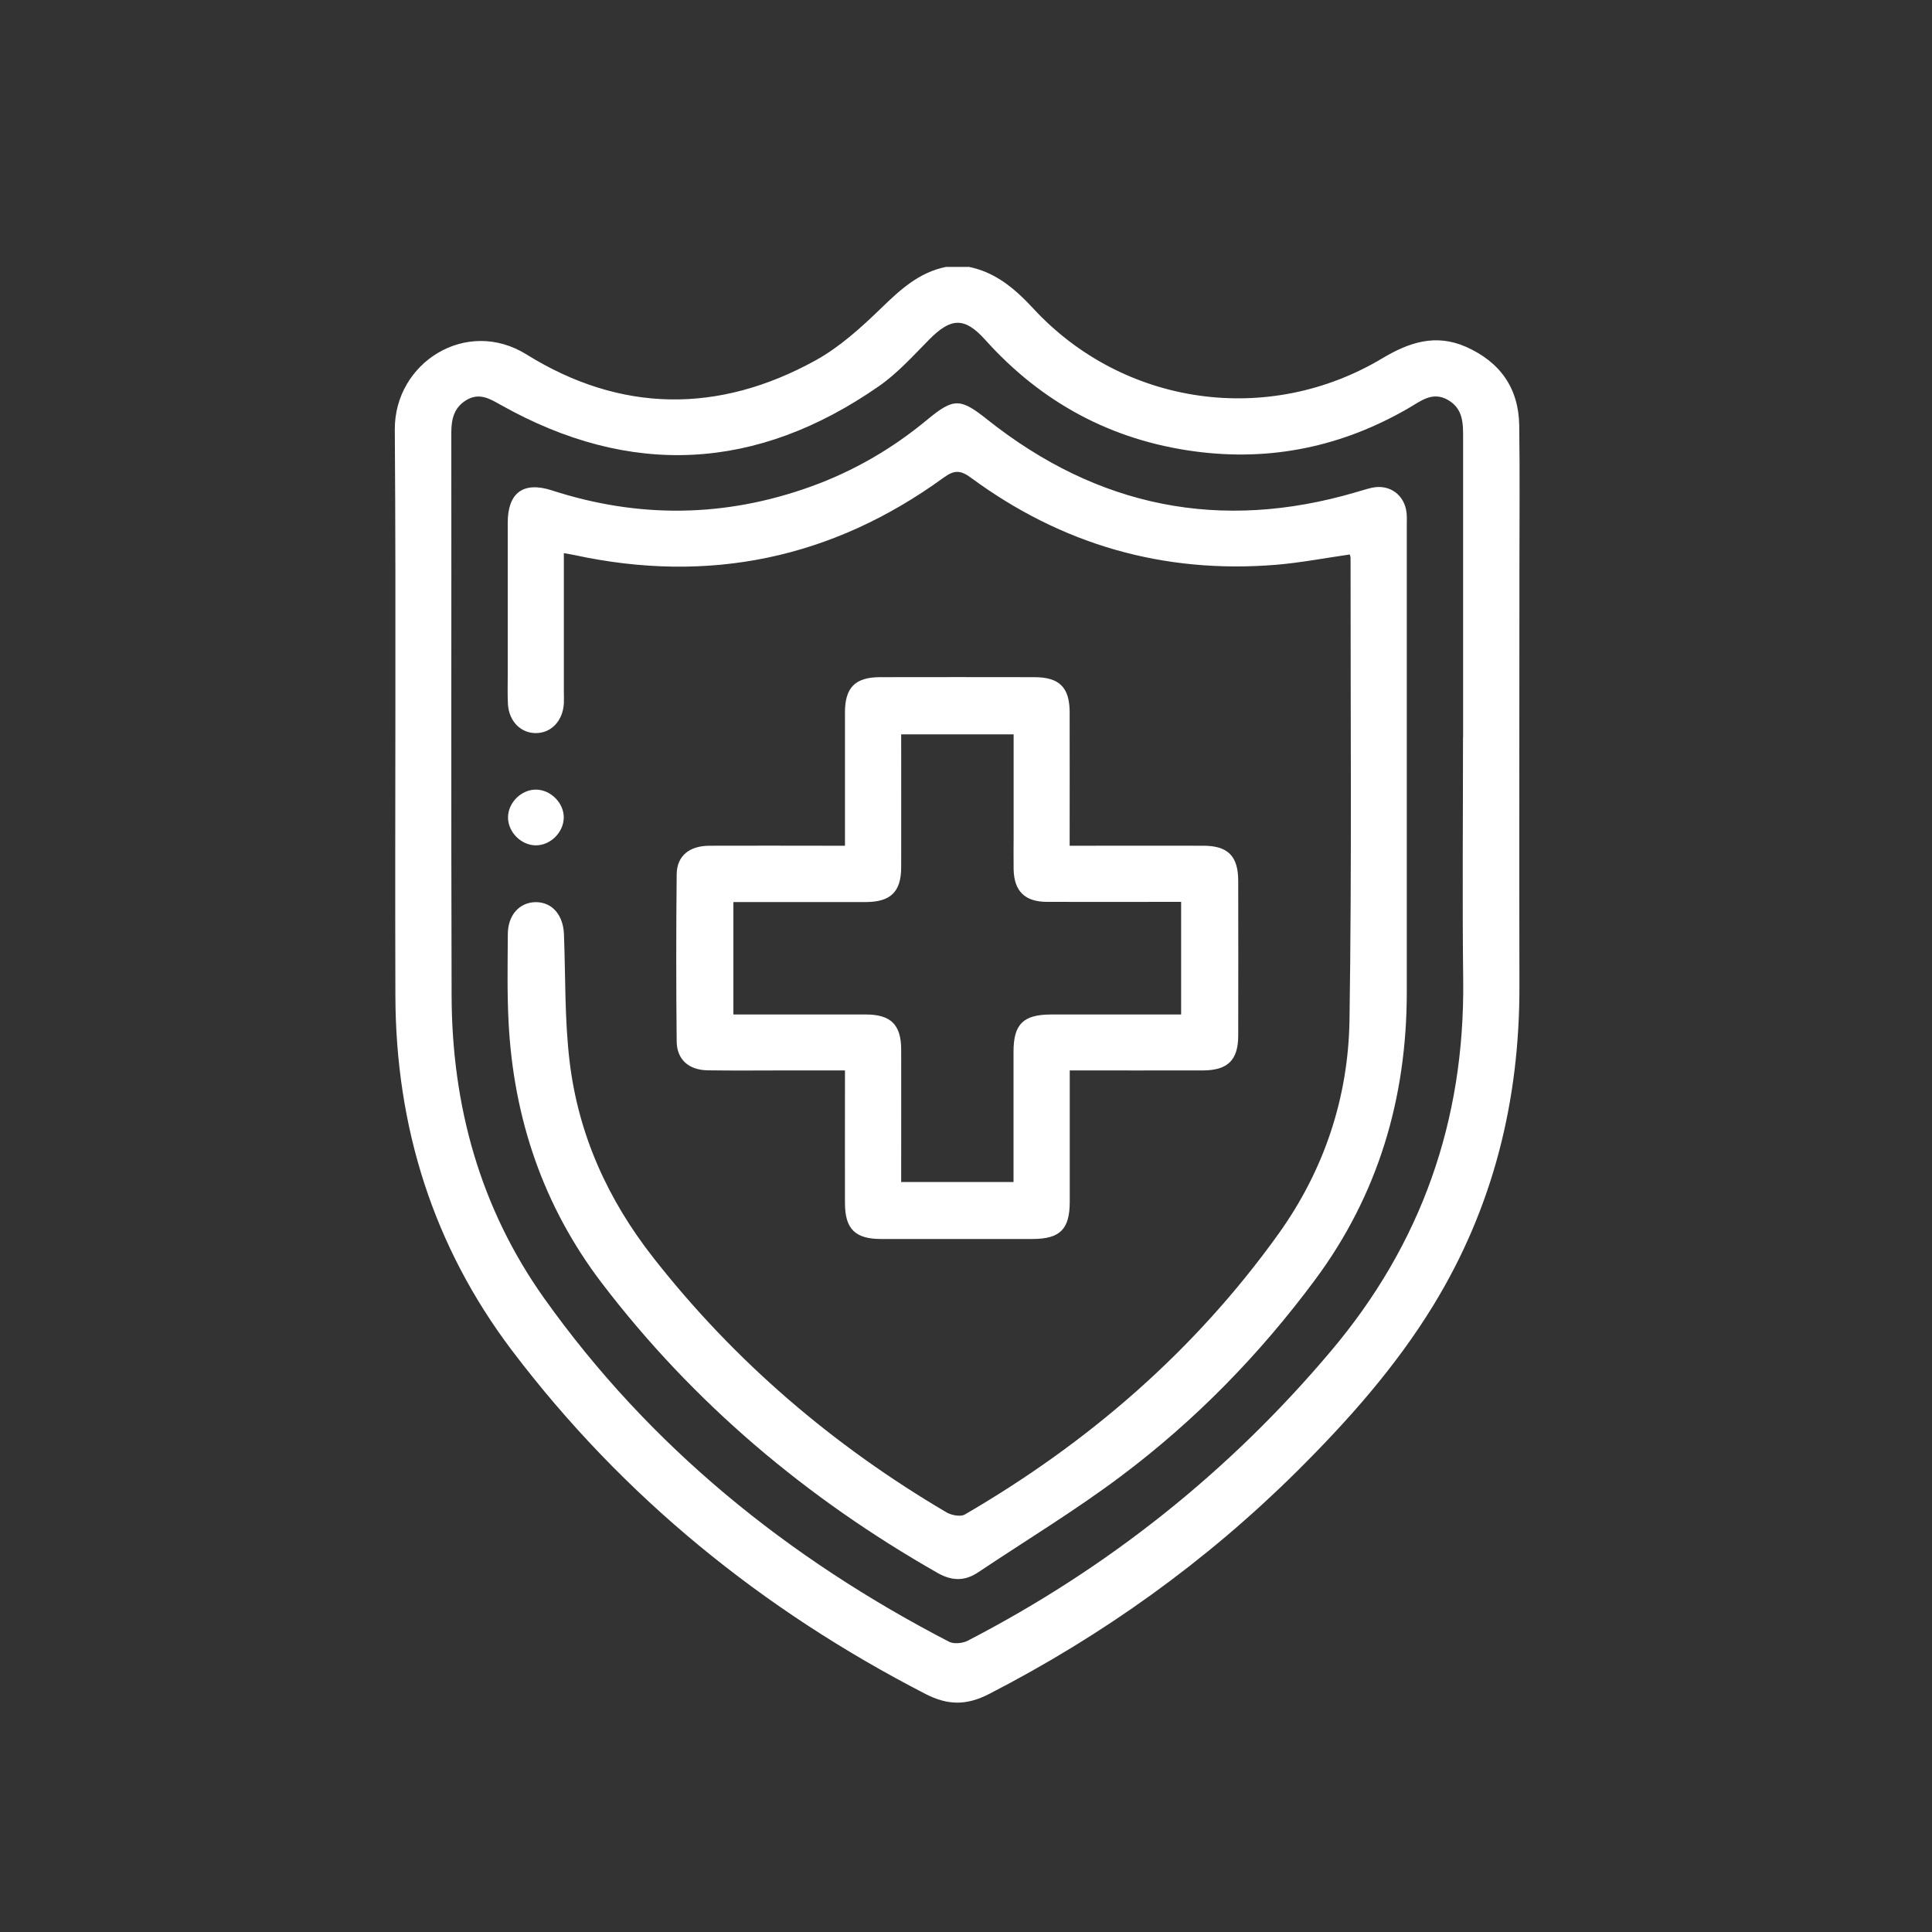
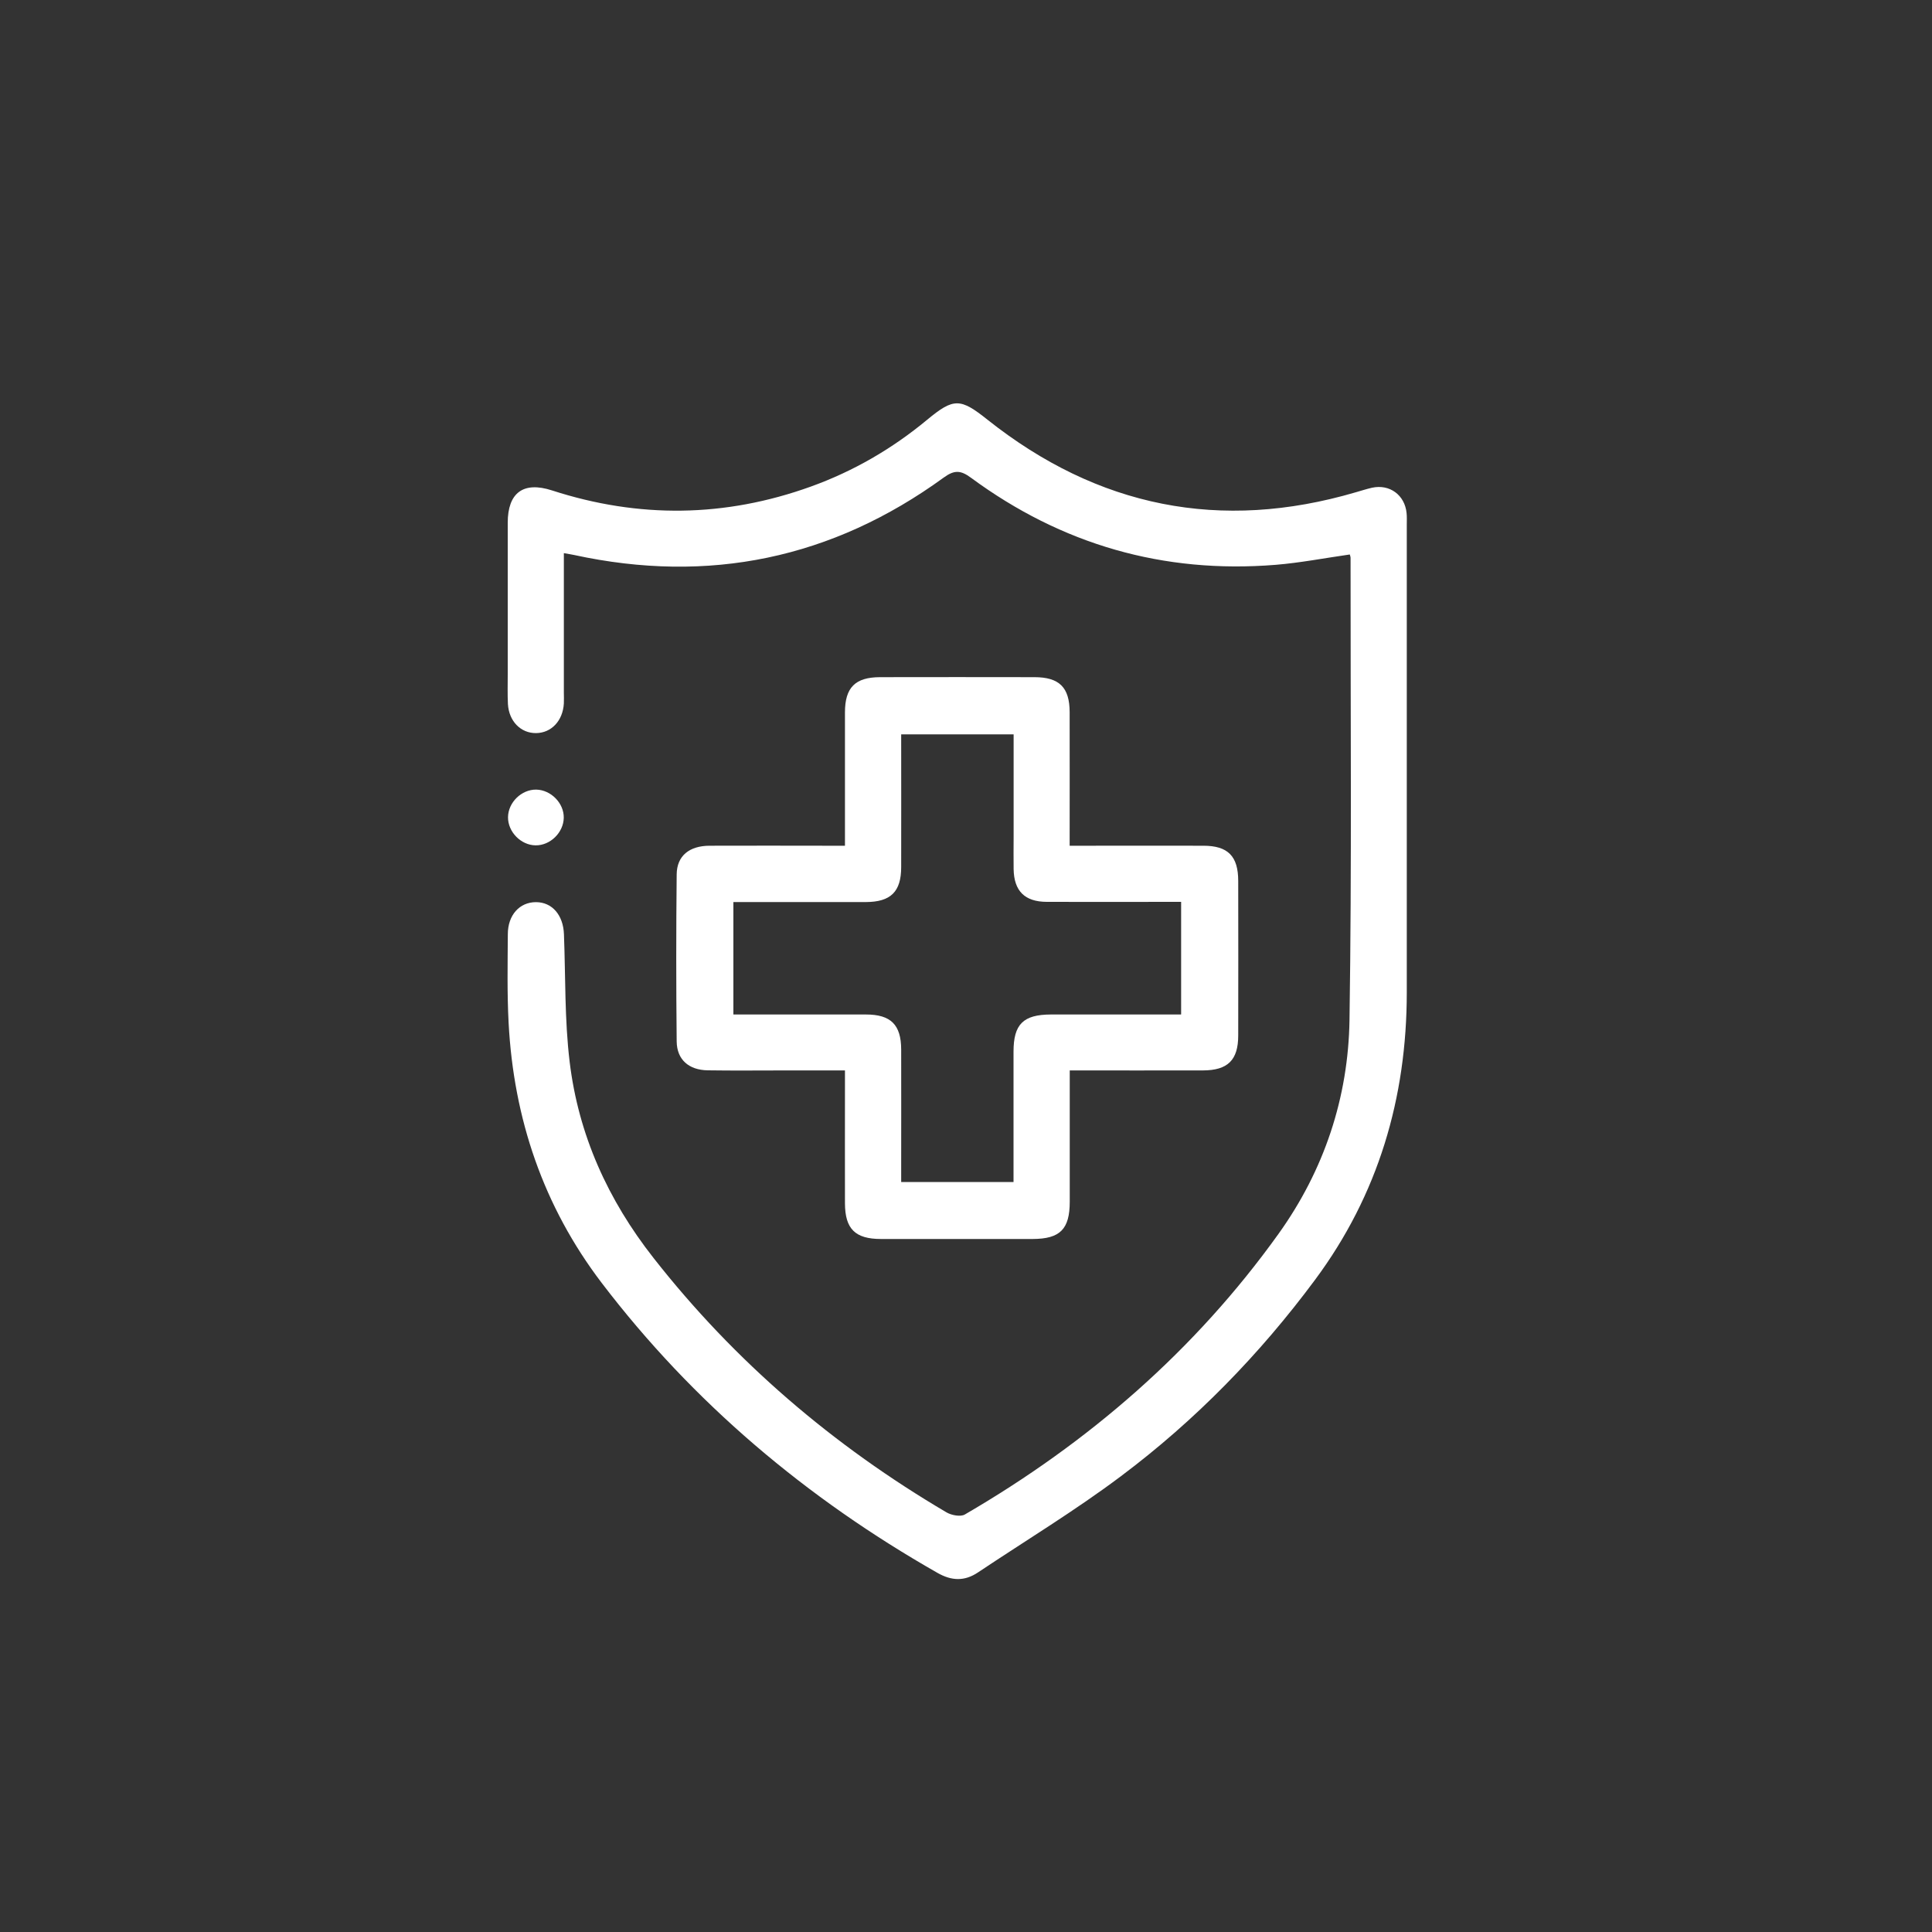
<svg xmlns="http://www.w3.org/2000/svg" id="Layer_1" data-name="Layer 1" viewBox="0 0 200 200">
  <rect x="0" y="0" width="200" height="200" fill="#333333" stroke="none" />
  <defs>
    <style>
      .cls-1 {
        fill: #fff;
        stroke-width: 0px;
      }
    </style>
  </defs>
-   <path class="cls-1" d="m100.27,27.62c2.8.56,4.81,2.28,6.7,4.32,9.32,10.08,24.32,12.22,36.13,5.15,2.76-1.65,5.51-2.57,8.65-1.19,3.54,1.57,5.46,4.27,5.52,8.14.07,5.04.02,10.08.02,15.12,0,14.3-.03,28.6,0,42.9.03,11.85-2.71,22.94-8.92,33.08-3.89,6.36-8.82,11.91-14.09,17.15-9.43,9.36-20.09,17-31.91,23.08-2.3,1.18-4.23,1.18-6.54,0-16.9-8.7-31.32-20.38-42.81-35.54-8.2-10.83-12.05-23.2-12.09-36.74-.06-19.54.08-39.07-.06-58.61-.05-6.94,7.41-11.66,13.63-7.79,9.75,6.06,19.89,6.15,29.92.62,2.5-1.38,4.71-3.39,6.78-5.39,1.98-1.92,3.93-3.73,6.73-4.29h2.33Zm51.19,48.72c0-10.27,0-20.55,0-30.82,0-1.58.07-3.15-1.54-4.1-1.63-.96-2.85.11-4.14.85-6.86,3.97-14.24,5.51-22.08,4.46-8.63-1.15-15.87-5.05-21.7-11.54-2.15-2.4-3.56-2.32-5.81-.04-1.66,1.68-3.28,3.49-5.21,4.83-12.62,8.78-25.71,9.5-39.17,1.92-1.13-.64-2.21-1.27-3.52-.49-1.28.76-1.57,1.96-1.57,3.36.02,19.43-.03,38.87.03,58.3.03,11.38,2.94,21.97,9.57,31.31,10.94,15.39,25.23,26.92,41.92,35.57.51.26,1.41.17,1.95-.11,14.5-7.51,27.04-17.47,37.58-29.97,9.38-11.1,13.86-23.88,13.7-38.37-.1-8.38-.02-16.77-.02-25.15Z" />
  <path class="cls-1" d="m139.73,57.4c-2.6.37-5.12.86-7.67,1.07-11.63.94-22.16-2.1-31.54-9.01-1.07-.79-1.72-.83-2.83-.02-11.54,8.39-24.32,11.04-38.27,8.01-.28-.06-.56-.1-1.05-.19v1.61c0,4.27,0,8.53,0,12.8,0,.39.02.78,0,1.16-.11,1.79-1.29,3.04-2.87,3.06-1.59.02-2.82-1.23-2.92-3.01-.05-1.02-.02-2.04-.02-3.05,0-5.24,0-10.47,0-15.71,0-3.11,1.61-4.32,4.59-3.35,8.98,2.91,17.91,2.8,26.79-.4,4.41-1.59,8.41-3.91,12.03-6.91,2.77-2.3,3.45-2.25,6.27,0,11.41,9.05,24.11,11.61,38.11,7.5.56-.16,1.11-.34,1.68-.47,1.83-.4,3.4.76,3.58,2.63.04.38.02.77.02,1.16,0,16.14,0,32.28,0,48.43,0,10.94-2.95,20.96-9.5,29.78-5.72,7.71-12.39,14.55-20.07,20.31-4.75,3.57-9.86,6.66-14.81,9.97-1.4.94-2.74.89-4.21.05-13.56-7.72-25.28-17.59-34.75-30.01-6.04-7.93-9.12-17.01-9.64-26.94-.16-3.05-.1-6.11-.08-9.16,0-1.99,1.22-3.32,2.91-3.32,1.68,0,2.83,1.34,2.9,3.33.17,4.4.06,8.84.59,13.2.91,7.56,3.96,14.29,8.68,20.3,8.42,10.74,18.6,19.43,30.33,26.34.52.3,1.45.48,1.9.22,12.81-7.45,23.81-16.97,32.47-29.05,4.72-6.59,7.23-14.1,7.35-22.16.24-15.94.1-31.9.11-47.84,0-.09-.04-.19-.08-.33Z" />
  <path class="cls-1" d="m110.74,110.81c0,4.67,0,9.13,0,13.58,0,2.86-1,3.86-3.84,3.87-5.23,0-10.47,0-15.7,0-2.67,0-3.72-1.04-3.73-3.69-.01-4.07,0-8.14,0-12.21,0-.47,0-.94,0-1.55-2.11,0-4.09,0-6.06,0-2.71,0-5.43.03-8.14-.01-1.97-.03-3.2-1.11-3.22-2.99-.06-5.77-.06-11.53,0-17.3.02-1.91,1.3-2.95,3.4-2.96,4.07-.02,8.14,0,12.21,0,.53,0,1.06,0,1.81,0,0-.57,0-1.08,0-1.59,0-4.07,0-8.14,0-12.21,0-2.58,1.06-3.64,3.62-3.65,5.33-.01,10.66-.01,15.99,0,2.58,0,3.64,1.06,3.65,3.61.01,4.55,0,9.1,0,13.84.6,0,1.11,0,1.63,0,4.07,0,8.14-.01,12.21,0,2.55,0,3.61,1.08,3.61,3.65.01,5.33.01,10.66,0,15.99,0,2.55-1.08,3.61-3.65,3.62-4.54.01-9.09,0-13.8,0Zm11.53-5.82v-11.63c-.44,0-.78,0-1.11,0-4.27,0-8.53.02-12.8,0-2.29-.01-3.39-1.13-3.43-3.39-.02-1.11,0-2.23,0-3.34,0-3.52,0-7.05,0-10.61h-11.64c0,4.64.01,9.19,0,13.74,0,2.55-1.08,3.61-3.65,3.62-4.07.01-8.14,0-12.22,0-.51,0-1.02,0-1.5,0v11.64c4.63,0,9.17,0,13.72,0,2.58,0,3.64,1.06,3.65,3.62.01,4.07,0,8.14,0,12.22,0,.51,0,1.02,0,1.5h11.63c0-4.58,0-9.04,0-13.5,0-2.84,1.01-3.83,3.87-3.84,4.46,0,8.91,0,13.47,0Z" />
  <path class="cls-1" d="m55.51,81.74c1.53.03,2.88,1.41,2.85,2.92-.03,1.53-1.4,2.87-2.92,2.85-1.52-.02-2.87-1.4-2.85-2.92.02-1.53,1.4-2.87,2.92-2.85Z" />
</svg>